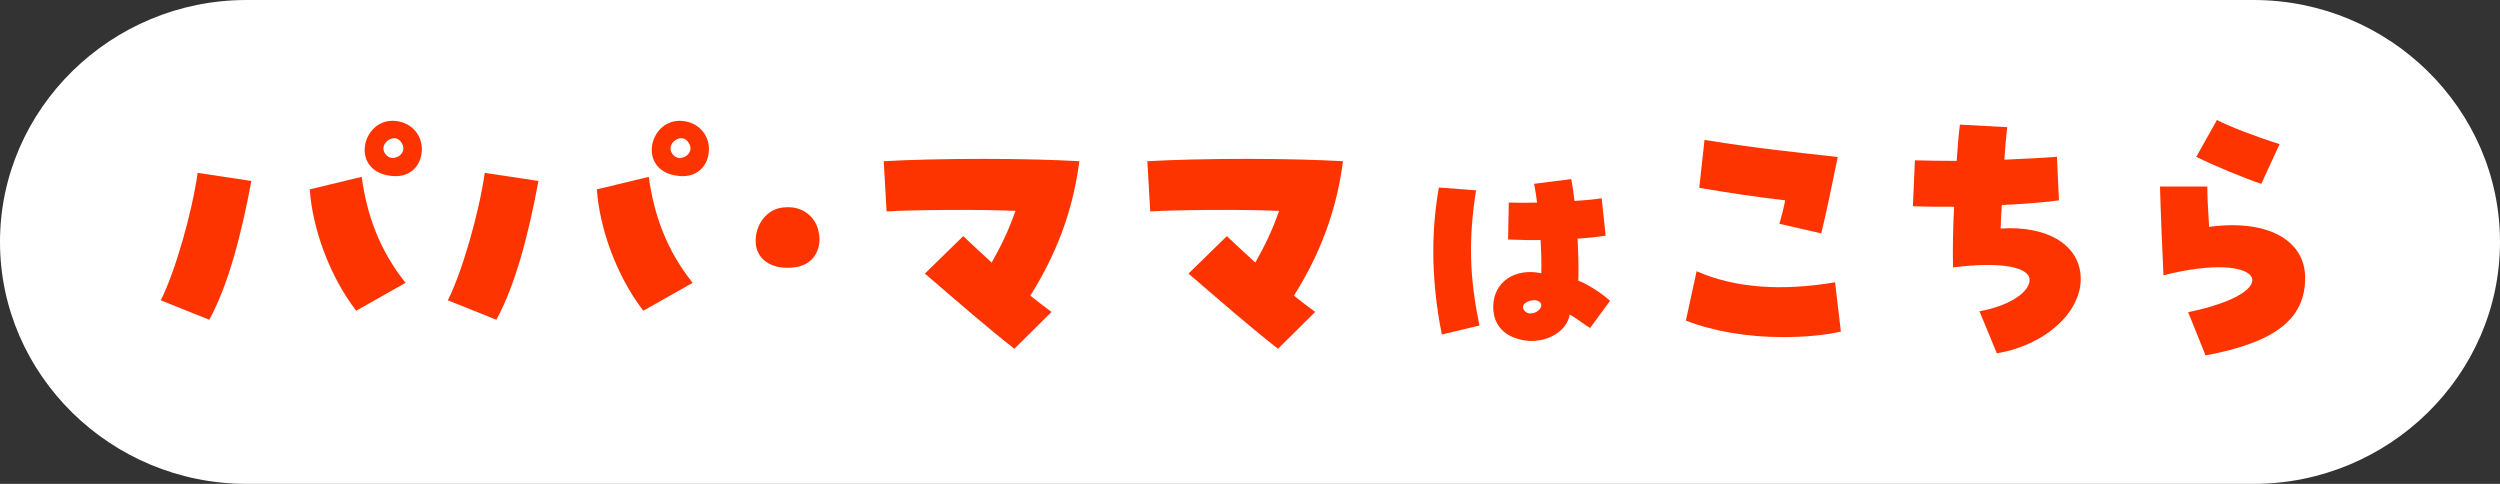
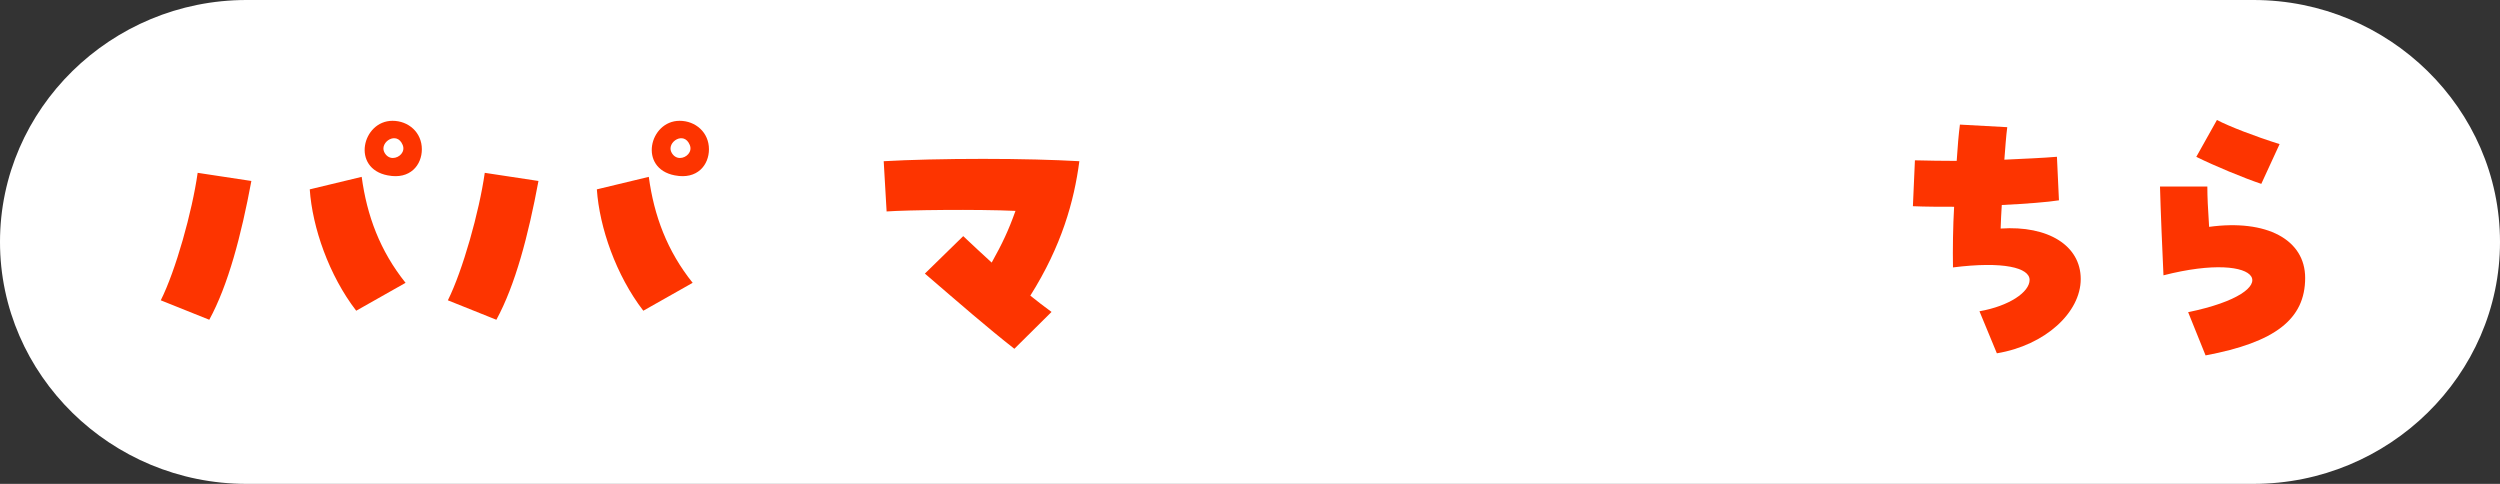
<svg xmlns="http://www.w3.org/2000/svg" id="b" data-name="レイヤー 2" viewBox="0 0 310 60">
  <rect x="0" y="0" width="310" height="60" fill="#333333" stroke="none" />
  <defs>
    <style>
      .d {
        fill: #fff;
      }

      .d, .e {
        stroke-width: 0px;
      }

      .e {
        fill: #fd3400;
      }
    </style>
  </defs>
  <g id="c" data-name="レイヤー 1">
    <g>
      <path class="d" d="m310,30c0,16.5-13.76,30-30.57,30H30.57C13.76,60,0,46.5,0,30S13.76,0,30.57,0h248.86c16.81,0,30.57,13.5,30.57,30Z" />
      <g>
        <path class="e" d="m19.94,37.23c1.84-3.67,3.89-10.98,4.57-15.8l6.66,1.01c-1.26,6.77-2.88,12.92-5.22,17.21l-6.01-2.41Zm18.47-13.75l6.44-1.55c.65,4.82,2.27,9.18,5.44,13.14l-6.12,3.46c-3.38-4.39-5.44-10.33-5.76-15.05Zm9.68-1.73c-4.57-.86-3.17-6.77.58-6.77,1.98,0,3.64,1.44,3.64,3.53,0,1.94-1.44,3.78-4.21,3.24Zm1.84-3.78c-.72-1.76-2.84-.36-2.3.86.25.54.68.76,1.08.76.79,0,1.58-.76,1.22-1.62Z" />
        <path class="e" d="m55.54,37.23c1.83-3.67,3.89-10.98,4.57-15.8l6.66,1.01c-1.26,6.77-2.88,12.92-5.22,17.21l-6.01-2.41Zm18.47-13.75l6.44-1.55c.65,4.82,2.27,9.18,5.44,13.14l-6.12,3.46c-3.38-4.39-5.44-10.33-5.76-15.05Zm9.68-1.73c-4.57-.86-3.17-6.77.58-6.77,1.98,0,3.64,1.44,3.64,3.53,0,1.94-1.44,3.78-4.21,3.24Zm1.84-3.78c-.72-1.76-2.84-.36-2.3.86.25.54.68.76,1.08.76.79,0,1.58-.76,1.22-1.62Z" />
-         <path class="e" d="m101.51,28.74c.07.32.11.61.11.94,0,1.62-.97,3.1-2.81,3.42-.4.07-.79.11-1.19.11-1.69,0-3.28-.72-3.78-2.34-.11-.32-.14-.68-.14-1.04,0-1.76,1.12-3.56,2.84-4,.43-.11.83-.14,1.19-.14,2.09,0,3.49,1.44,3.78,3.06Z" />
        <path class="e" d="m114.69,33.92l4.75-4.64c1.19,1.12,2.34,2.2,3.53,3.28,1.33-2.38,2.09-4,2.95-6.41-4.75-.22-13.53-.11-15.98.07l-.36-6.23c3.1-.18,7.7-.29,12.31-.29s8.82.11,11.95.29c-.65,4.97-2.2,10.51-6.08,16.67.86.68,1.73,1.37,2.63,2.02l-4.61,4.57c-3.49-2.74-6.69-5.54-11.09-9.32Z" />
-         <path class="e" d="m147.38,33.92l4.75-4.64c1.19,1.12,2.34,2.2,3.53,3.28,1.33-2.38,2.09-4,2.95-6.41-4.75-.22-13.53-.11-15.98.07l-.36-6.23c3.1-.18,7.7-.29,12.31-.29s8.82.11,11.95.29c-.65,4.97-2.2,10.51-6.08,16.67.86.68,1.73,1.37,2.63,2.02l-4.61,4.57c-3.49-2.74-6.7-5.54-11.09-9.32Z" />
-         <path class="e" d="m177.73,31.2c0-2.71.23-5.36.69-7.95l4.61.35c-.95,6.08-.83,10.77.43,16.76l-4.67,1.12c-.69-3.37-1.06-6.94-1.06-10.28Zm11.43,11.03c-2.56-.38-4-1.87-4-4.18,0-3.02,2.62-4.87,5.96-4.17.03-1.21,0-2.68-.09-4.12-1.15.03-2.48,0-4.03-.06l.09-4.58c1.07.03,2.27.03,3.51,0-.14-1.07-.26-1.79-.37-2.33l4.61-.58c.14.75.29,1.7.4,2.71,1.44-.09,2.56-.2,3.37-.34l.49,4.64c-1.07.17-2.22.29-3.48.37.12,2.42.14,4.03.09,5.21,1.09.4,2.91,1.55,3.94,2.5l-2.48,3.37c-.63-.37-1.7-1.21-2.53-1.67-.29,1.9-2.39,3.28-4.75,3.28-.2,0-.32,0-.72-.06Zm.66-3.37c.69,0,1.44-.6,1.27-1.18-.12-.29-.43-.43-.78-.46-.83-.03-1.9.58-1.27,1.3.2.26.49.37.78.35Z" />
-         <path class="e" d="m209.05,39.75l1.33-6.12c4.61,2.05,10.47,2.52,17.17,1.37l.72,6.12c-2.16.47-4.54.68-7.2.68-4.36,0-8.64-.72-12.02-2.05Zm11.59-11.99c.25-.9.54-1.91.72-2.92-3.17-.36-6.88-.9-10.65-1.55l.65-5.94c6.95,1.12,11.23,1.51,16.52,2.12-.65,3.13-1.44,7.09-2.05,9.47l-5.18-1.19Z" />
        <path class="e" d="m245.44,38.6c3.71-.65,6.23-2.38,6.23-3.89s-3.24-2.34-9.5-1.55c-.04-2.23,0-5.15.14-7.52-1.73,0-3.46,0-5.11-.07l.25-5.69c1.87.04,3.2.07,5.18.07.11-1.73.25-3.38.4-4.5l5.87.32c-.14,1.04-.25,2.59-.36,4.03,2.38-.11,4.9-.22,6.52-.36l.25,5.4c-1.37.22-4.03.43-7.09.58-.07,1.04-.11,2.02-.14,2.92,5.9-.4,9.93,2.12,9.93,6.26s-4.39,8.21-10.4,9.21l-2.16-5.22Z" />
        <path class="e" d="m271.33,38.71c12.53-2.59,9.32-7.74-3.06-4.57-.14-2.95-.36-8.24-.43-11.01h5.87c0,1.26.07,2.7.22,5,7.13-.97,11.91,1.58,11.91,6.33,0,5.11-3.71,7.99-12.35,9.61l-2.16-5.36Zm1.01-19.26l2.56-4.57c1.51.79,4.68,2.02,7.77,2.99l-2.27,4.93c-2.16-.72-5.79-2.23-8.06-3.35Z" />
      </g>
    </g>
  </g>
</svg>